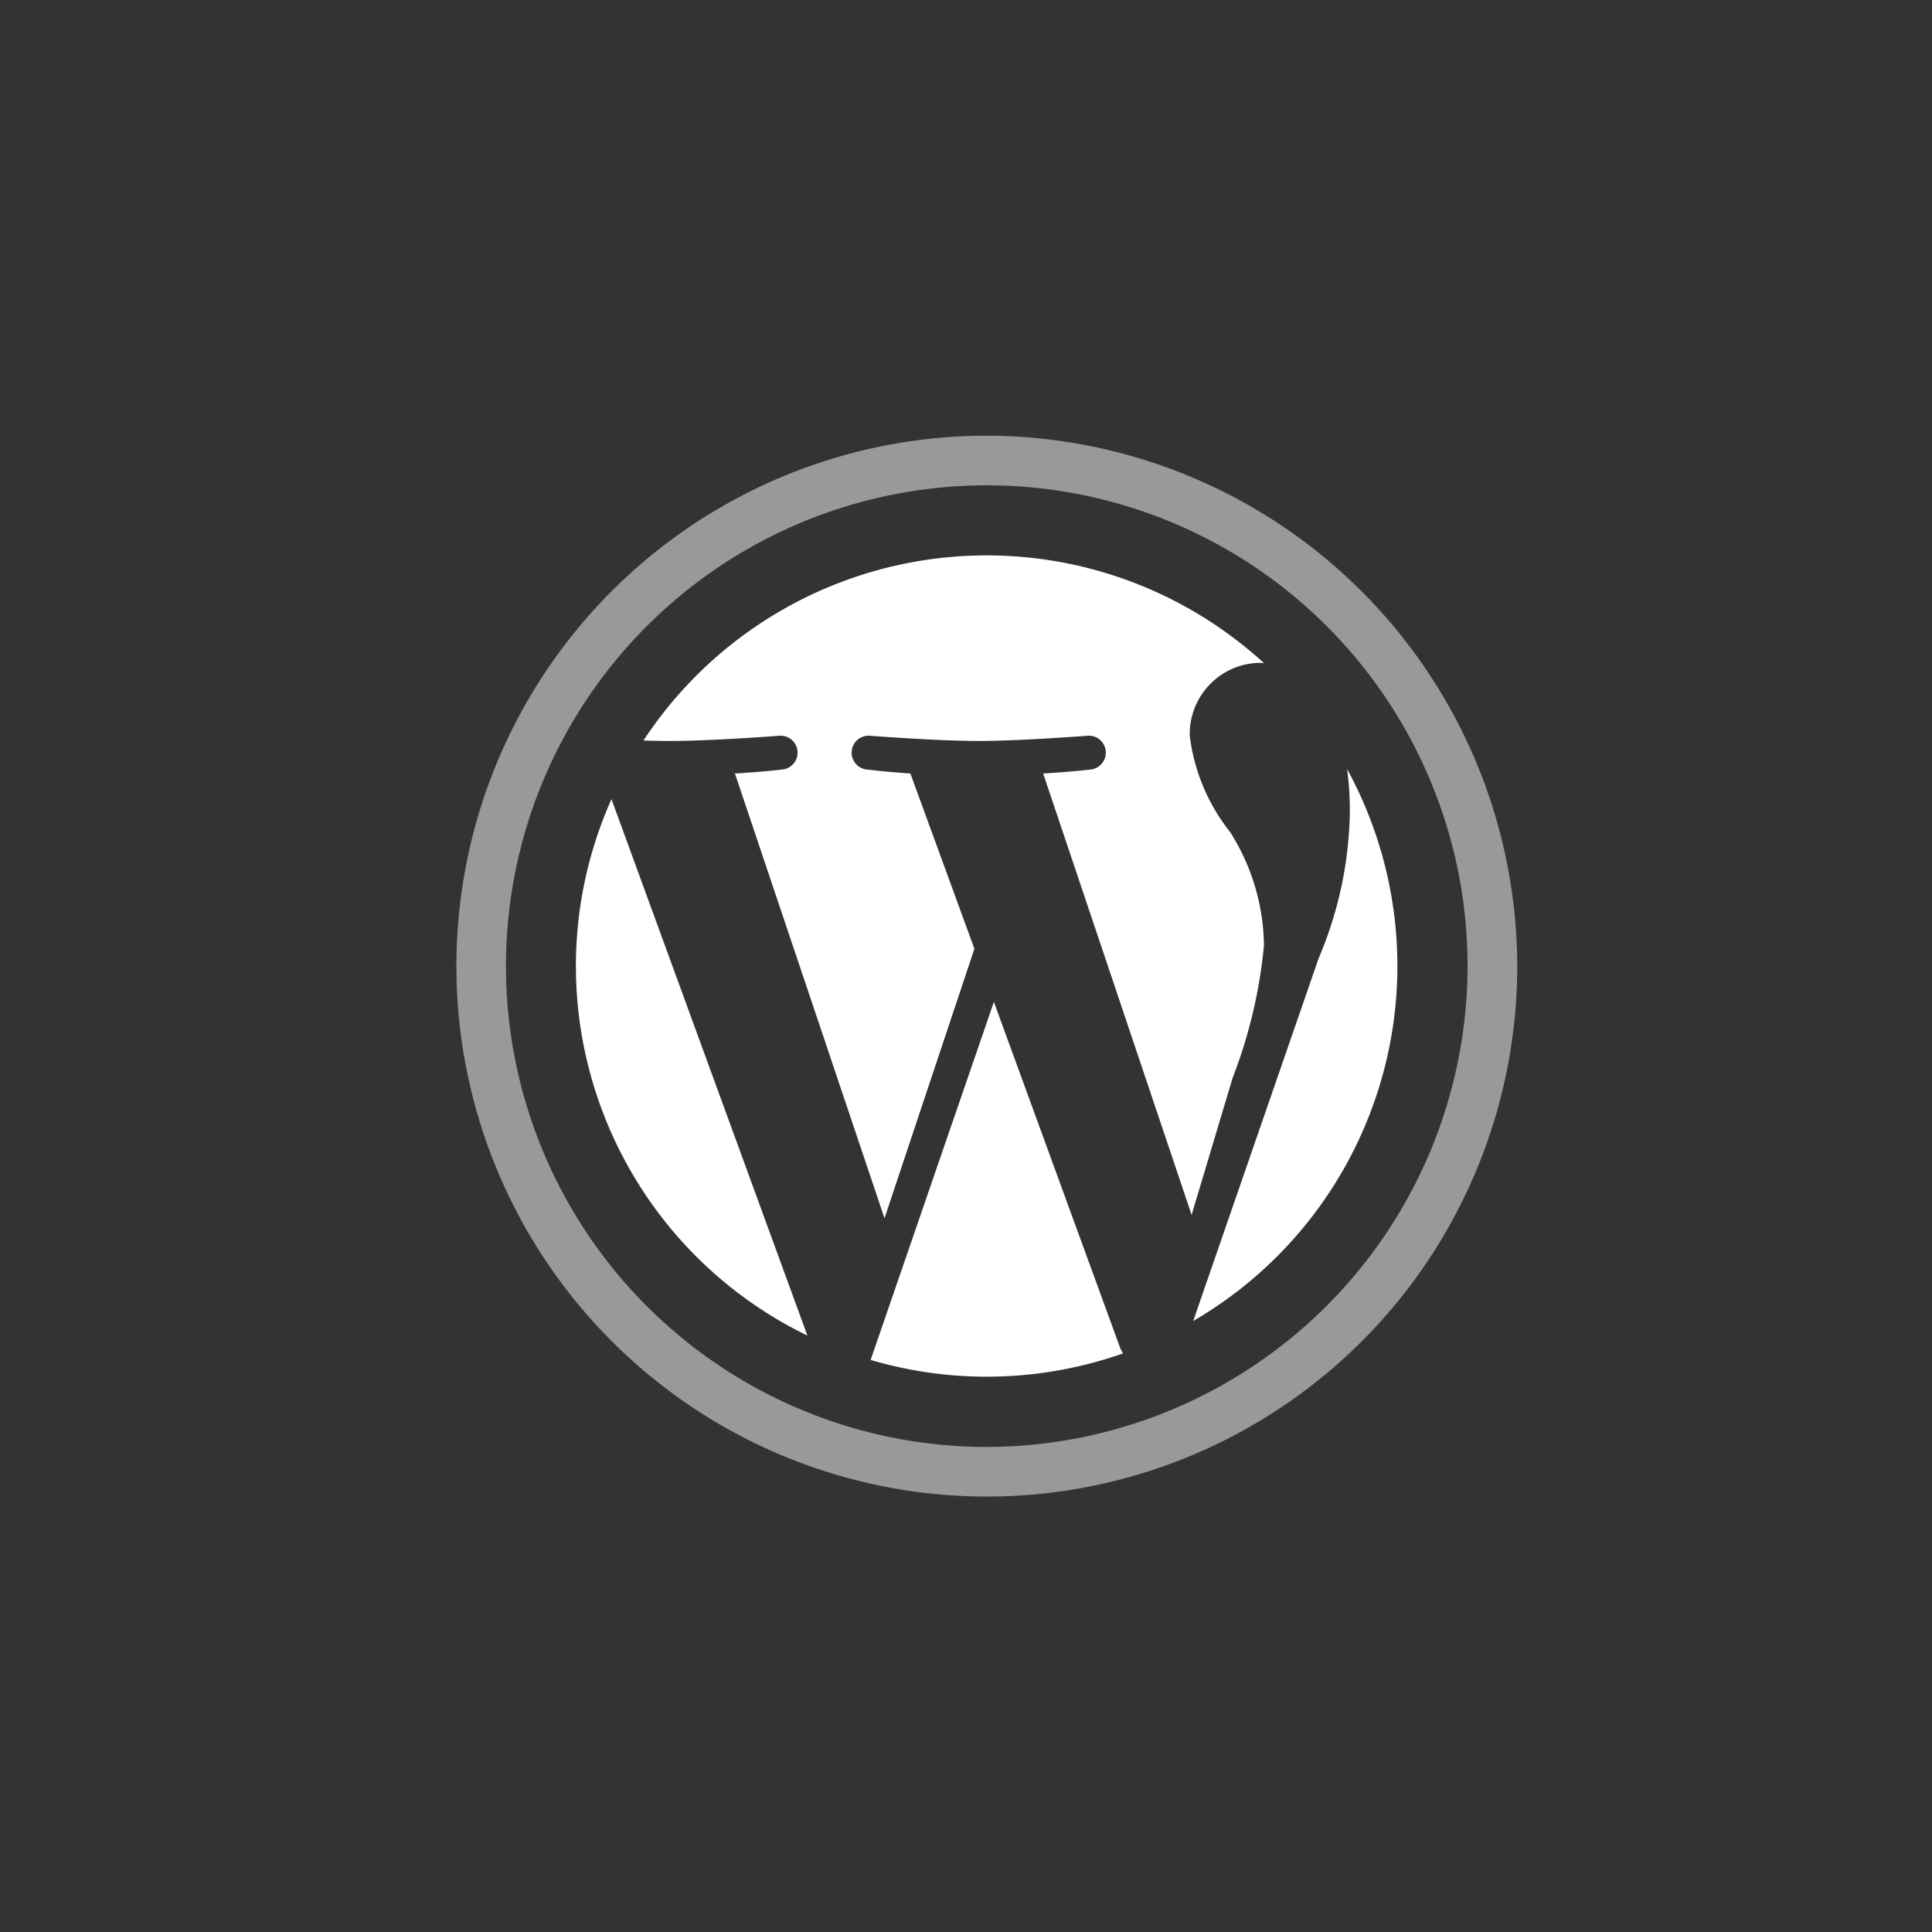
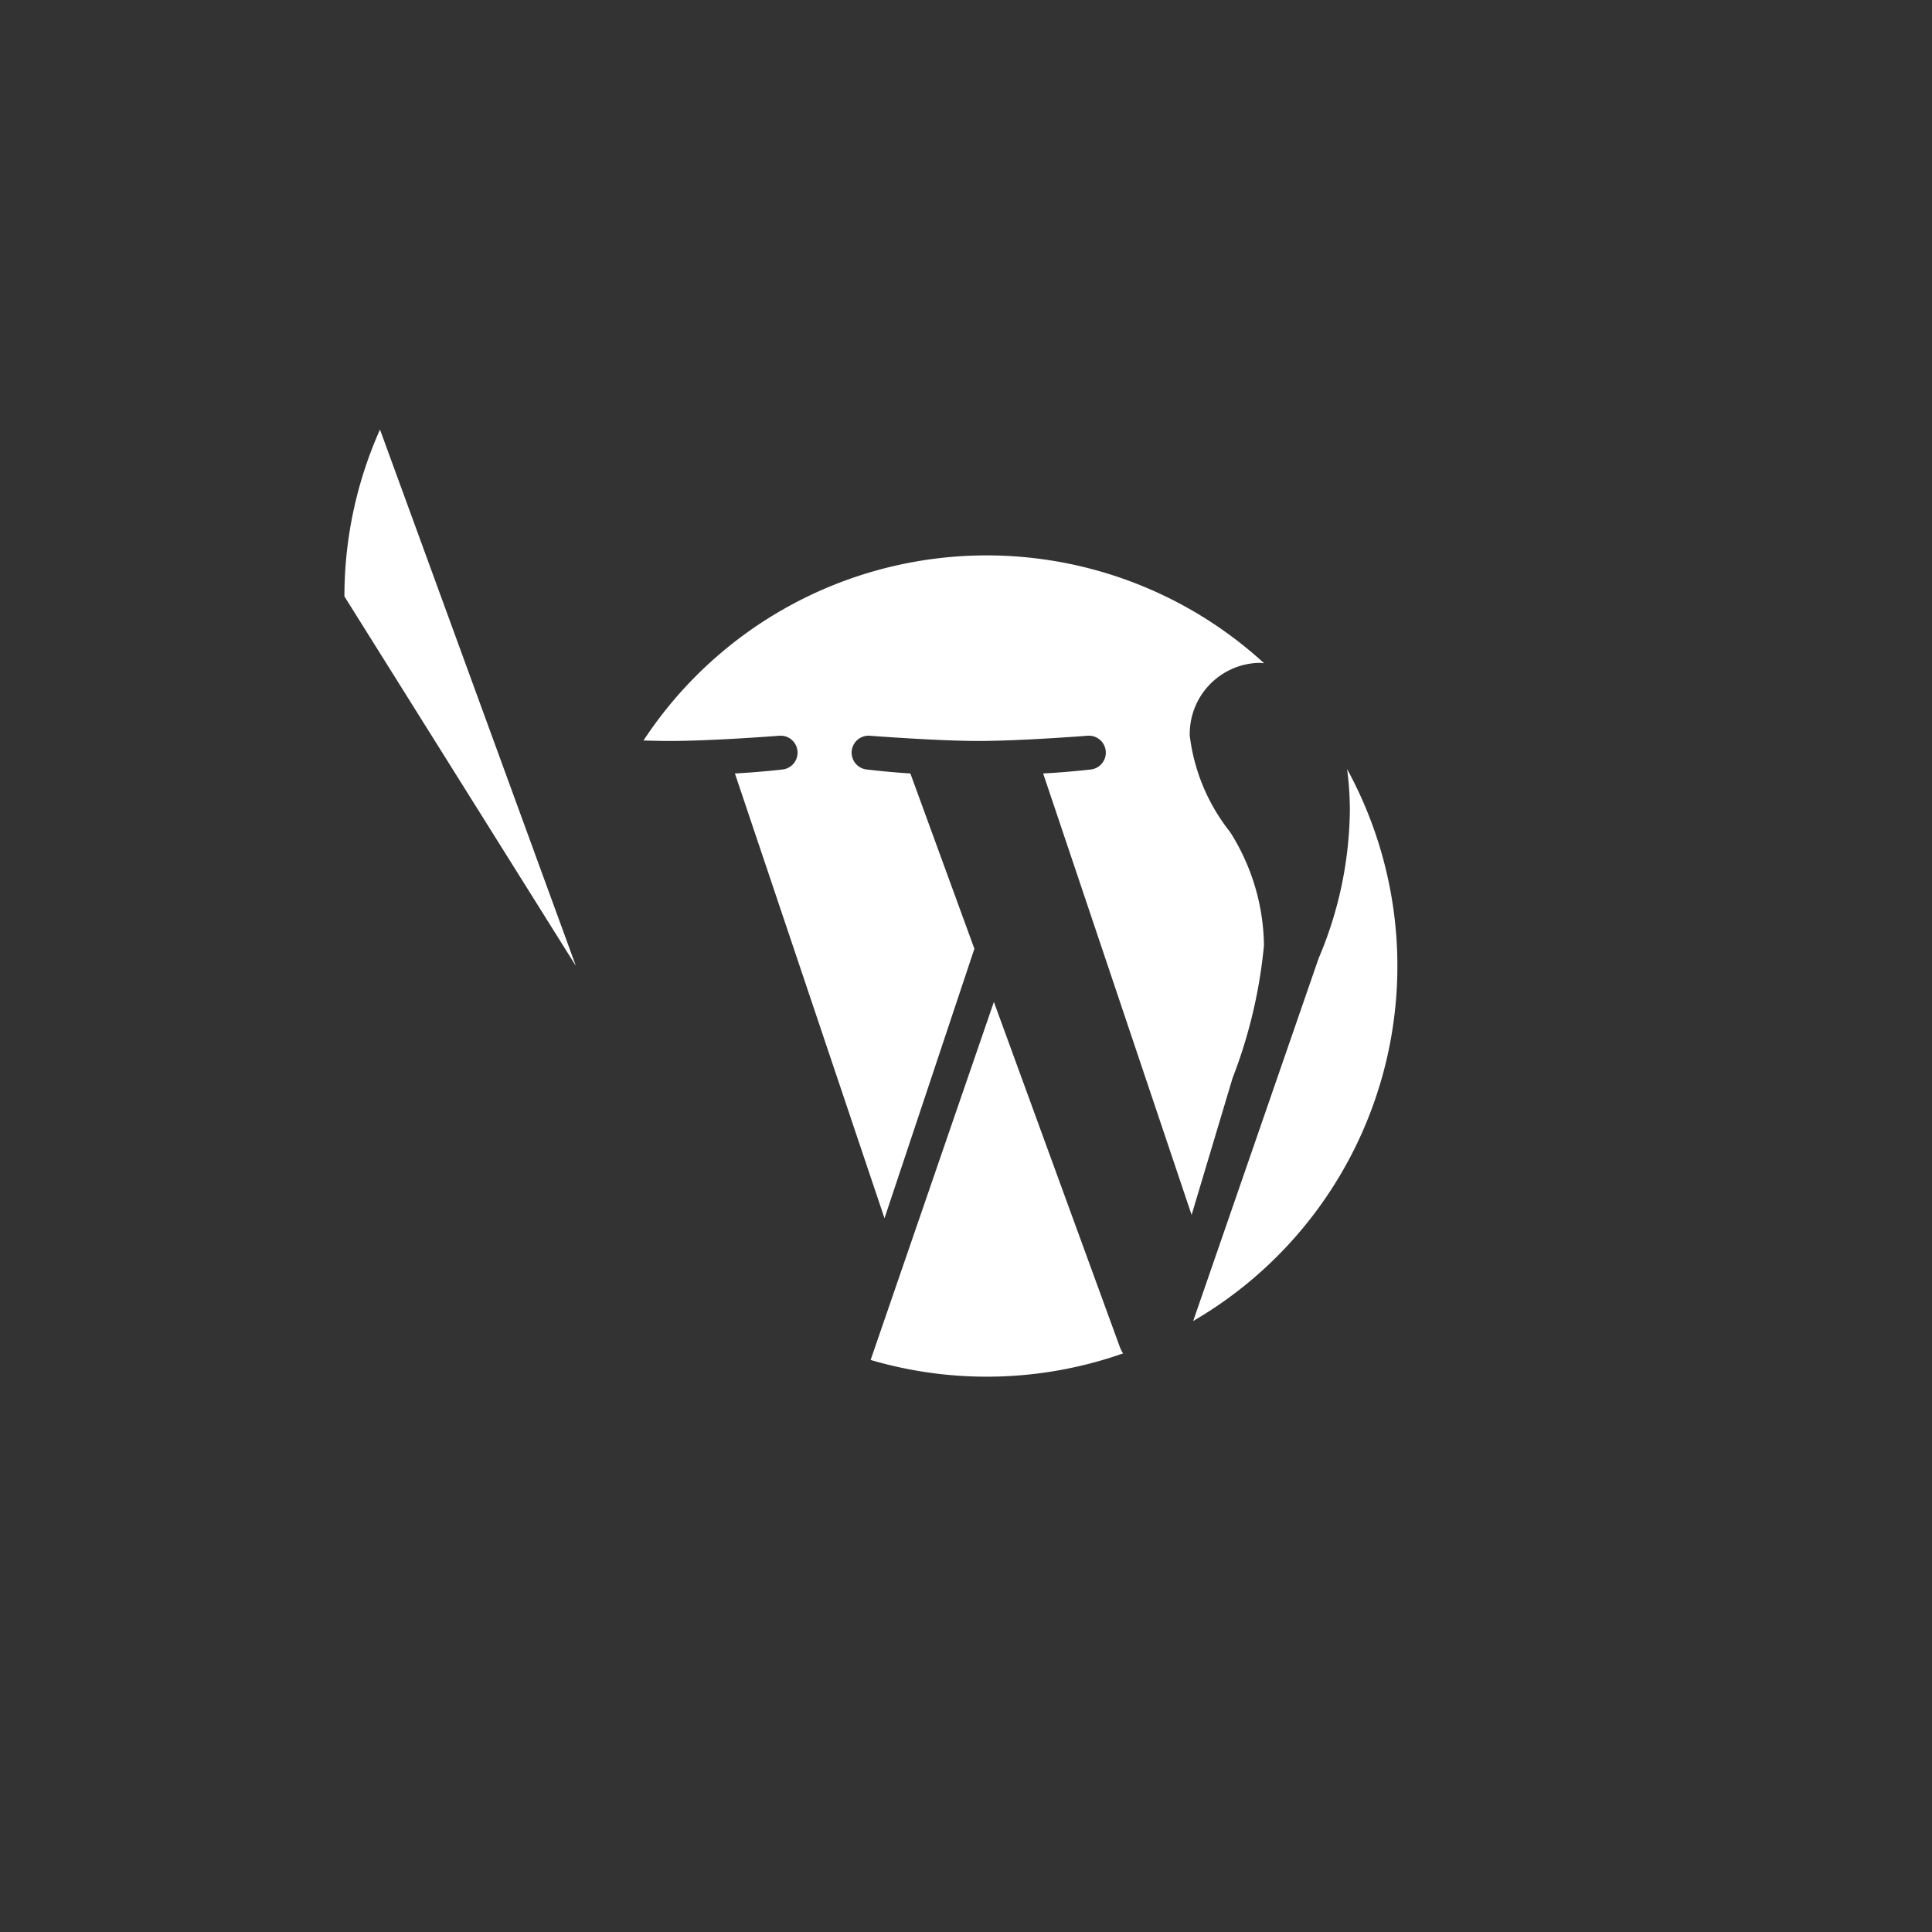
<svg xmlns="http://www.w3.org/2000/svg" height="44" viewBox="0 0 44 44" width="44">
  <rect x="0" y="0" width="44" height="44" fill="#333333" stroke="none" />
  <g fill="#fff" fill-rule="evenodd">
-     <path d="m22.471 9.923a12.08 12.08 0 1 0 12.083 12.077 12.1 12.1 0 0 0 -12.083-12.077zm0 23.03a10.95 10.95 0 1 1 10.952-10.953 10.964 10.964 0 0 1 -10.952 10.953z" opacity=".5" />
-     <path d="m13.116 22a9.354 9.354 0 0 0 5.272 8.417l-4.462-12.217a9.316 9.316 0 0 0 -.81 3.8zm15.67-.472a4.923 4.923 0 0 0 -.771-2.579 4.377 4.377 0 0 1 -.919-2.193 1.62 1.62 0 0 1 1.571-1.66c.042 0 .081.005.121.008a9.354 9.354 0 0 0 -14.133 1.76c.219.007.426.011.6.011.978 0 2.493-.119 2.493-.119a.386.386 0 0 1 .06.77s-.507.06-1.071.089l3.407 10.13 2.047-6.138-1.458-3.992c-.5-.03-.981-.089-.981-.089a.386.386 0 0 1 .059-.77s1.545.119 2.464.119c.978 0 2.493-.119 2.493-.119a.386.386 0 0 1 .06.77s-.508.06-1.071.089l3.381 10.054.933-3.117a11.3 11.3 0 0 0 .715-3.022zm-6.151 1.29-2.807 8.154a9.362 9.362 0 0 0 5.749-.149.824.824 0 0 1 -.067-.129zm8.044-5.305a7.162 7.162 0 0 1 .063.962 8.819 8.819 0 0 1 -.711 3.35l-2.857 8.26a9.353 9.353 0 0 0 3.505-12.57z" />
+     <path d="m13.116 22l-4.462-12.217a9.316 9.316 0 0 0 -.81 3.8zm15.67-.472a4.923 4.923 0 0 0 -.771-2.579 4.377 4.377 0 0 1 -.919-2.193 1.62 1.62 0 0 1 1.571-1.66c.042 0 .081.005.121.008a9.354 9.354 0 0 0 -14.133 1.76c.219.007.426.011.6.011.978 0 2.493-.119 2.493-.119a.386.386 0 0 1 .06.77s-.507.06-1.071.089l3.407 10.13 2.047-6.138-1.458-3.992c-.5-.03-.981-.089-.981-.089a.386.386 0 0 1 .059-.77s1.545.119 2.464.119c.978 0 2.493-.119 2.493-.119a.386.386 0 0 1 .06.77s-.508.06-1.071.089l3.381 10.054.933-3.117a11.3 11.3 0 0 0 .715-3.022zm-6.151 1.29-2.807 8.154a9.362 9.362 0 0 0 5.749-.149.824.824 0 0 1 -.067-.129zm8.044-5.305a7.162 7.162 0 0 1 .063.962 8.819 8.819 0 0 1 -.711 3.35l-2.857 8.26a9.353 9.353 0 0 0 3.505-12.57z" />
  </g>
</svg>